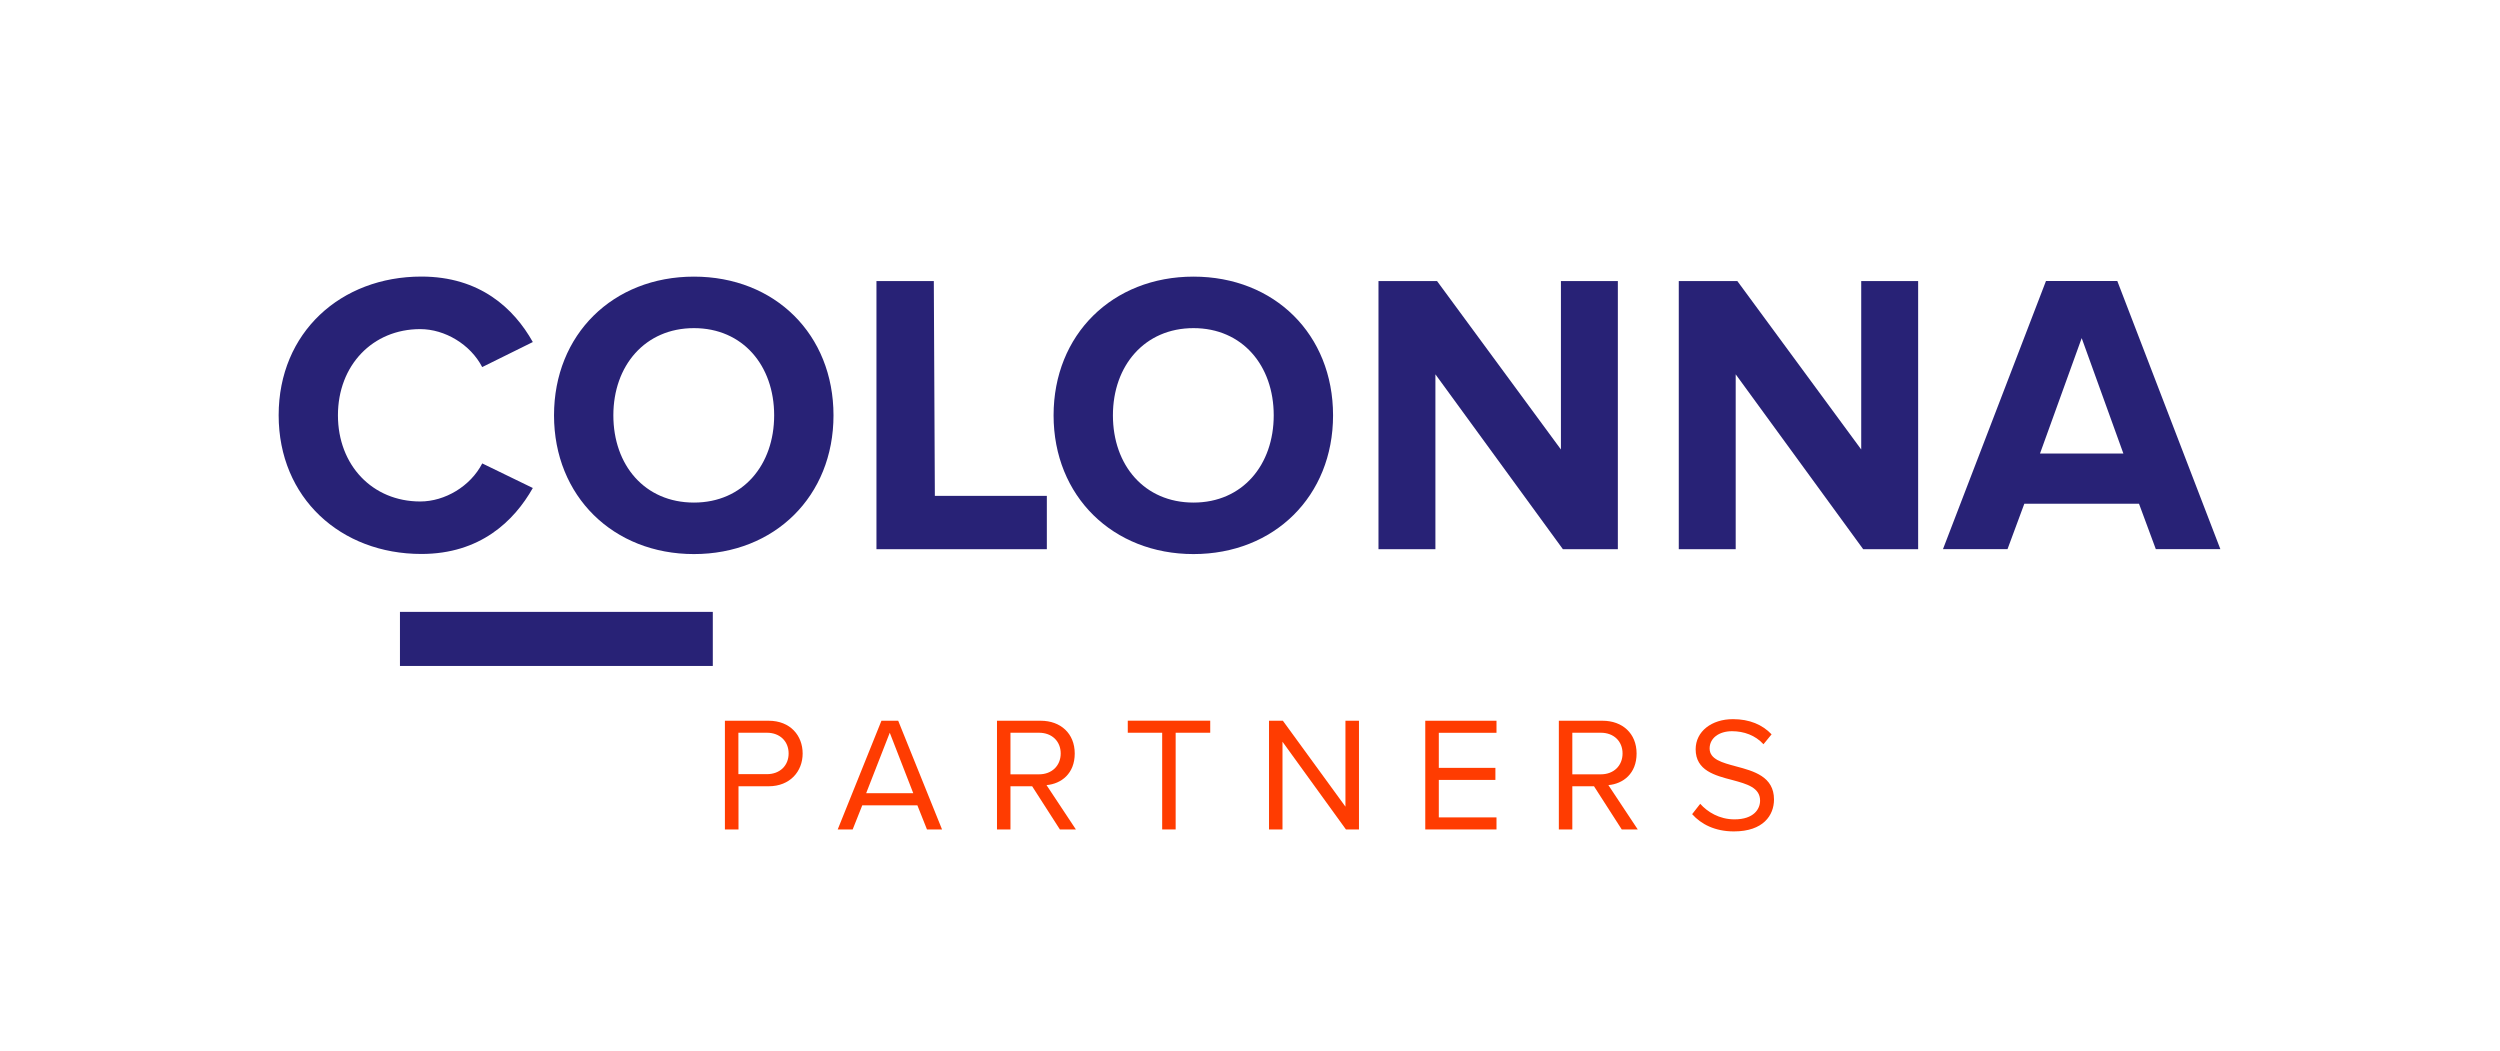
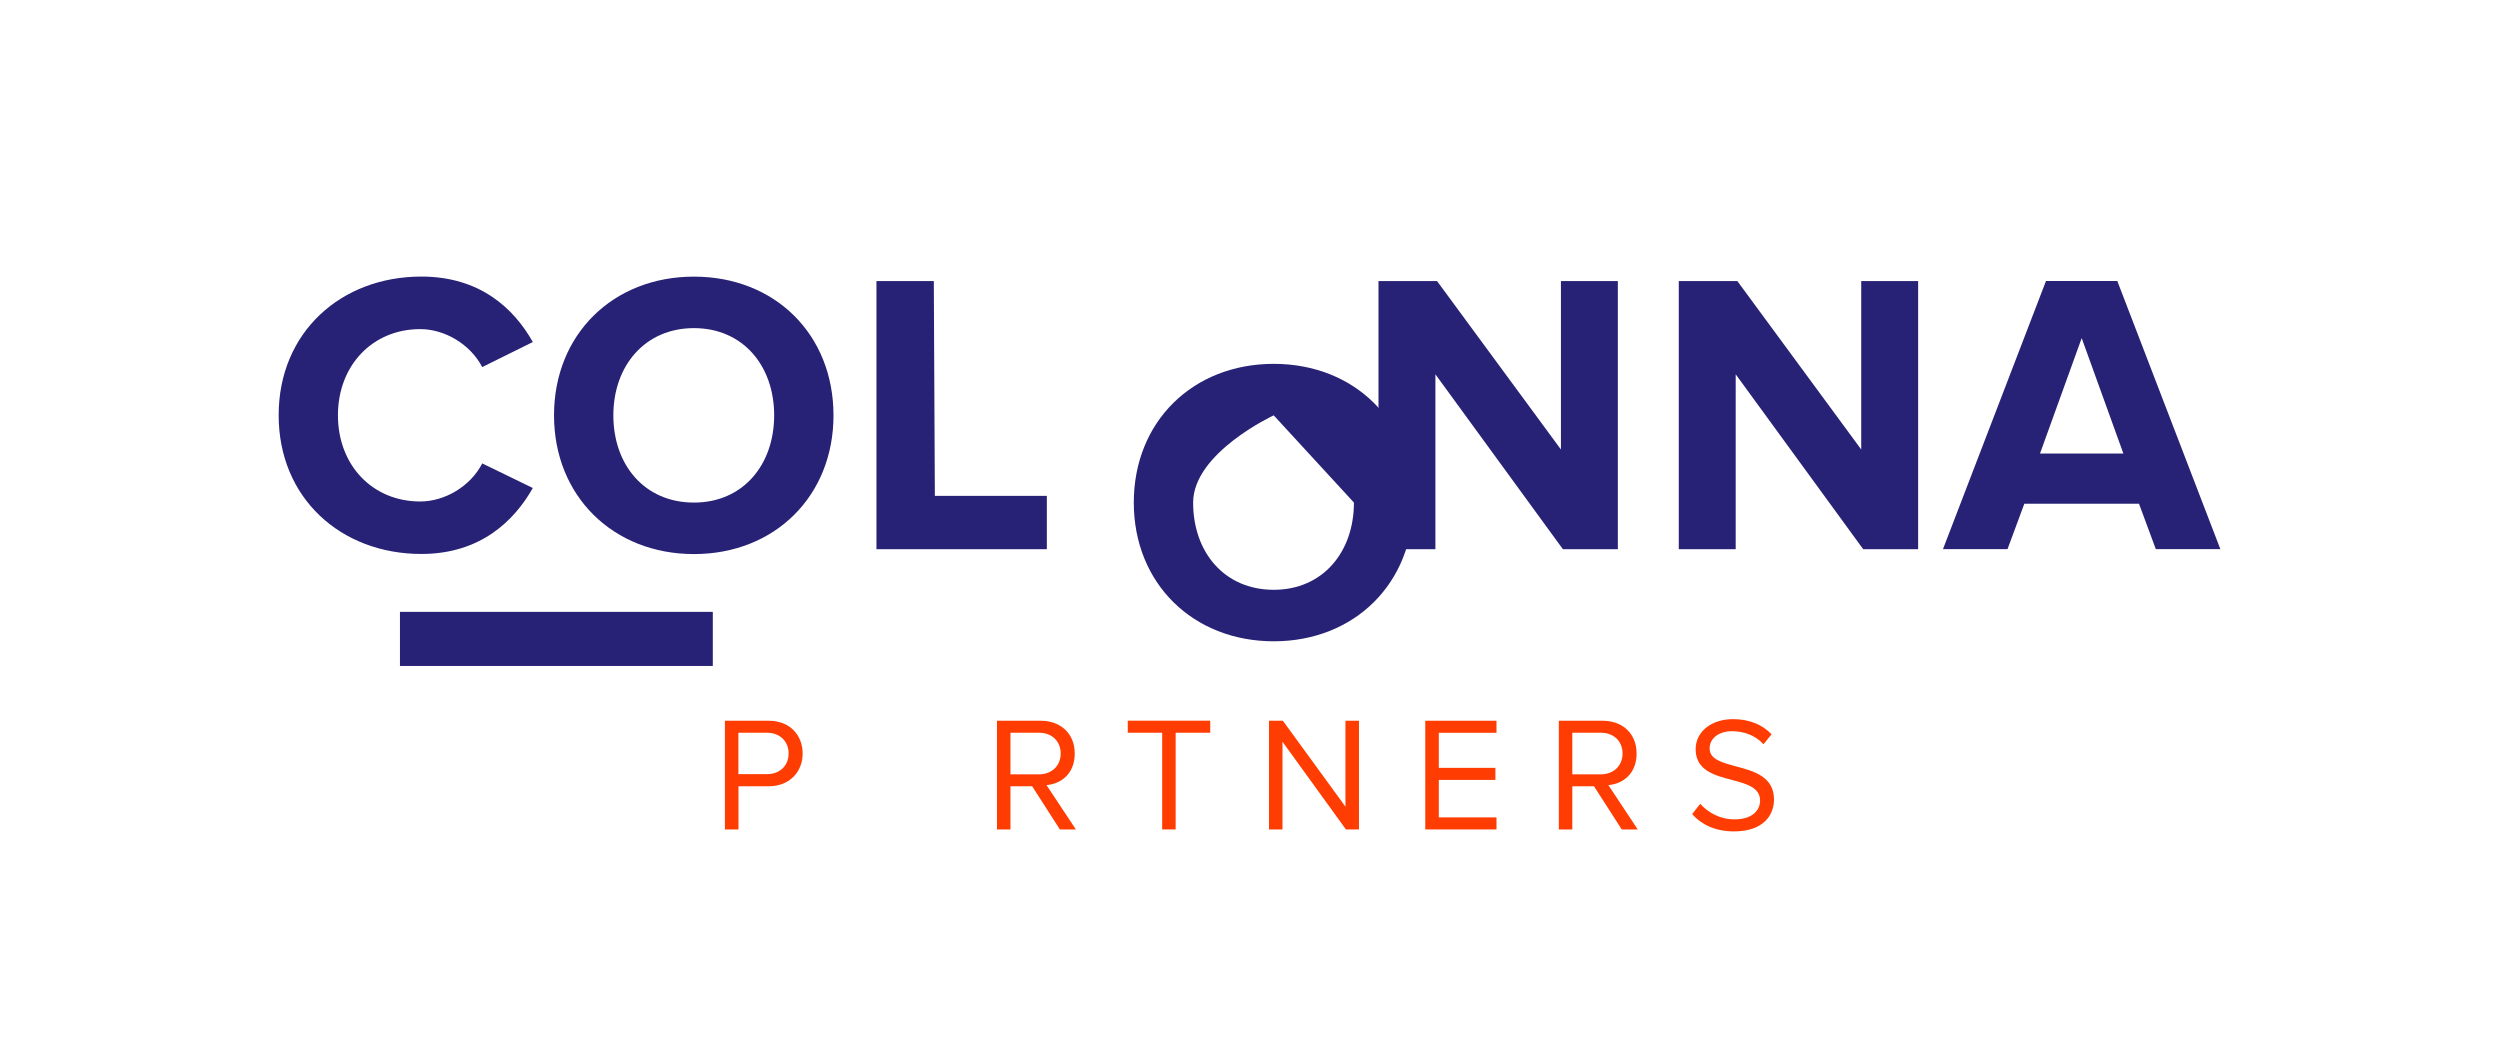
<svg xmlns="http://www.w3.org/2000/svg" id="LOGO" viewBox="0 0 456.3 191.78">
  <defs>
    <style>.cls-1{fill:#ff3c01;}.cls-2{fill:#282276;}</style>
  </defs>
  <g id="Calque_1-2">
    <g>
      <rect class="cls-2" x="73" y="111.68" width="57.1" height="9.87" />
      <path class="cls-2" d="M141.3,75.81c0-9.09-5.73-15.92-14.64-15.92s-14.71,6.83-14.71,15.92,5.73,15.92,14.71,15.92,14.64-6.91,14.64-15.92m-40.18,0c0-14.76,10.75-25.32,25.54-25.32s25.47,10.56,25.47,25.32-10.75,25.32-25.47,25.32-25.54-10.56-25.54-25.32" />
      <polygon class="cls-2" points="159.97 100.24 159.97 51.3 170.44 51.3 170.63 90.51 191.07 90.51 191.07 100.24 159.97 100.24" />
-       <path class="cls-2" d="M232.48,75.81c0-9.09-5.73-15.92-14.64-15.92s-14.71,6.83-14.71,15.92,5.73,15.92,14.71,15.92,14.64-6.91,14.64-15.92m-40.18,0c0-14.75,10.75-25.32,25.54-25.32s25.47,10.56,25.47,25.32-10.75,25.32-25.47,25.32-25.54-10.56-25.54-25.32" />
+       <path class="cls-2" d="M232.48,75.81s-14.71,6.83-14.71,15.92,5.73,15.92,14.71,15.92,14.64-6.91,14.64-15.92m-40.18,0c0-14.75,10.75-25.32,25.54-25.32s25.47,10.56,25.47,25.32-10.75,25.32-25.47,25.32-25.54-10.56-25.54-25.32" />
      <polygon class="cls-2" points="285.26 100.24 261.99 68.32 261.99 100.24 251.6 100.24 251.6 51.3 262.29 51.3 284.9 82.04 284.9 51.3 295.29 51.3 295.29 100.24 285.26 100.24" />
      <polygon class="cls-2" points="340.07 100.24 316.8 68.32 316.8 100.24 306.41 100.24 306.41 51.3 317.1 51.3 339.71 82.04 339.71 51.3 350.1 51.3 350.1 100.24 340.07 100.24" />
      <path class="cls-2" d="M379.95,61.71l-7.61,21.07h15.22l-7.61-21.07h0Zm13.53,38.52l-3.07-8.29h-20.93l-3.07,8.29h-11.78l18.8-48.94h13.02l18.81,48.94h-11.78Z" />
      <path class="cls-2" d="M88.01,84.6c-2.14,4.15-6.8,6.93-11.31,6.93-8.71,0-15.02-6.61-15.02-15.73s6.33-15.73,15.02-15.73c4.5,0,9.17,2.79,11.31,6.93l9.24-4.57c-3.45-6.15-9.66-11.95-20.34-11.95-14.7,0-26.05,10.2-26.05,25.31s11.34,25.32,26.05,25.32c10.68,0,16.9-5.95,20.34-12.04l-9.24-4.49h0Z" />
    </g>
    <g>
      <path class="cls-1" d="M132.31,151.39v-19.84h7.98c3.98,0,6.21,2.73,6.21,5.98s-2.29,5.98-6.21,5.98h-5.5v7.88h-2.47Zm7.67-17.65h-5.21v7.56h5.21c2.35,0,3.96-1.55,3.96-3.78s-1.61-3.78-3.96-3.78h0Z" />
-       <path class="cls-1" d="M169.19,151.39l-1.75-4.4h-10.06l-1.75,4.4h-2.73l7.98-19.84h3.06l8,19.84h-2.74Zm-6.79-17.65l-4.31,11.04h8.6l-4.29-11.04Z" />
      <path class="cls-1" d="M193.45,151.39l-5.06-7.88h-3.96v7.88h-2.46v-19.84h7.98c3.63,0,6.21,2.32,6.21,5.98s-2.44,5.53-5.15,5.77l5.36,8.09h-2.92Zm-3.81-17.65h-5.21v7.59h5.21c2.35,0,3.96-1.58,3.96-3.81s-1.61-3.78-3.96-3.78Z" />
      <path class="cls-1" d="M212.12,151.39v-17.65h-6.28v-2.2h15.05v2.2h-6.31v17.65h-2.46Z" />
      <path class="cls-1" d="M245.66,151.39l-11.58-16.01v16.01h-2.46v-19.84h2.53l11.42,15.68v-15.68h2.47v19.84h-2.38Z" />
      <path class="cls-1" d="M260.14,151.39v-19.84h13v2.2h-10.53v6.4h10.33v2.2h-10.33v6.84h10.53v2.2h-13Z" />
      <path class="cls-1" d="M296,151.39l-5.06-7.88h-3.96v7.88h-2.46v-19.84h7.98c3.63,0,6.21,2.32,6.21,5.98s-2.44,5.53-5.15,5.77l5.36,8.09h-2.92Zm-3.81-17.65h-5.21v7.59h5.21c2.35,0,3.96-1.58,3.96-3.81s-1.61-3.78-3.96-3.78Z" />
      <path class="cls-1" d="M310.33,146.72c1.31,1.46,3.45,2.83,6.25,2.83,3.54,0,4.67-1.9,4.67-3.42,0-2.38-2.41-3.04-5.03-3.75-3.19-.83-6.73-1.73-6.73-5.62,0-3.27,2.92-5.5,6.81-5.5,3.04,0,5.38,1.02,7.05,2.77l-1.48,1.81c-1.48-1.63-3.57-2.38-5.75-2.38-2.38,0-4.08,1.28-4.08,3.15,0,1.99,2.29,2.59,4.82,3.27,3.25,.86,6.93,1.87,6.93,6.04,0,2.89-1.96,5.83-7.32,5.83-3.45,0-5.98-1.31-7.62-3.15l1.46-1.87h0Z" />
    </g>
  </g>
</svg>